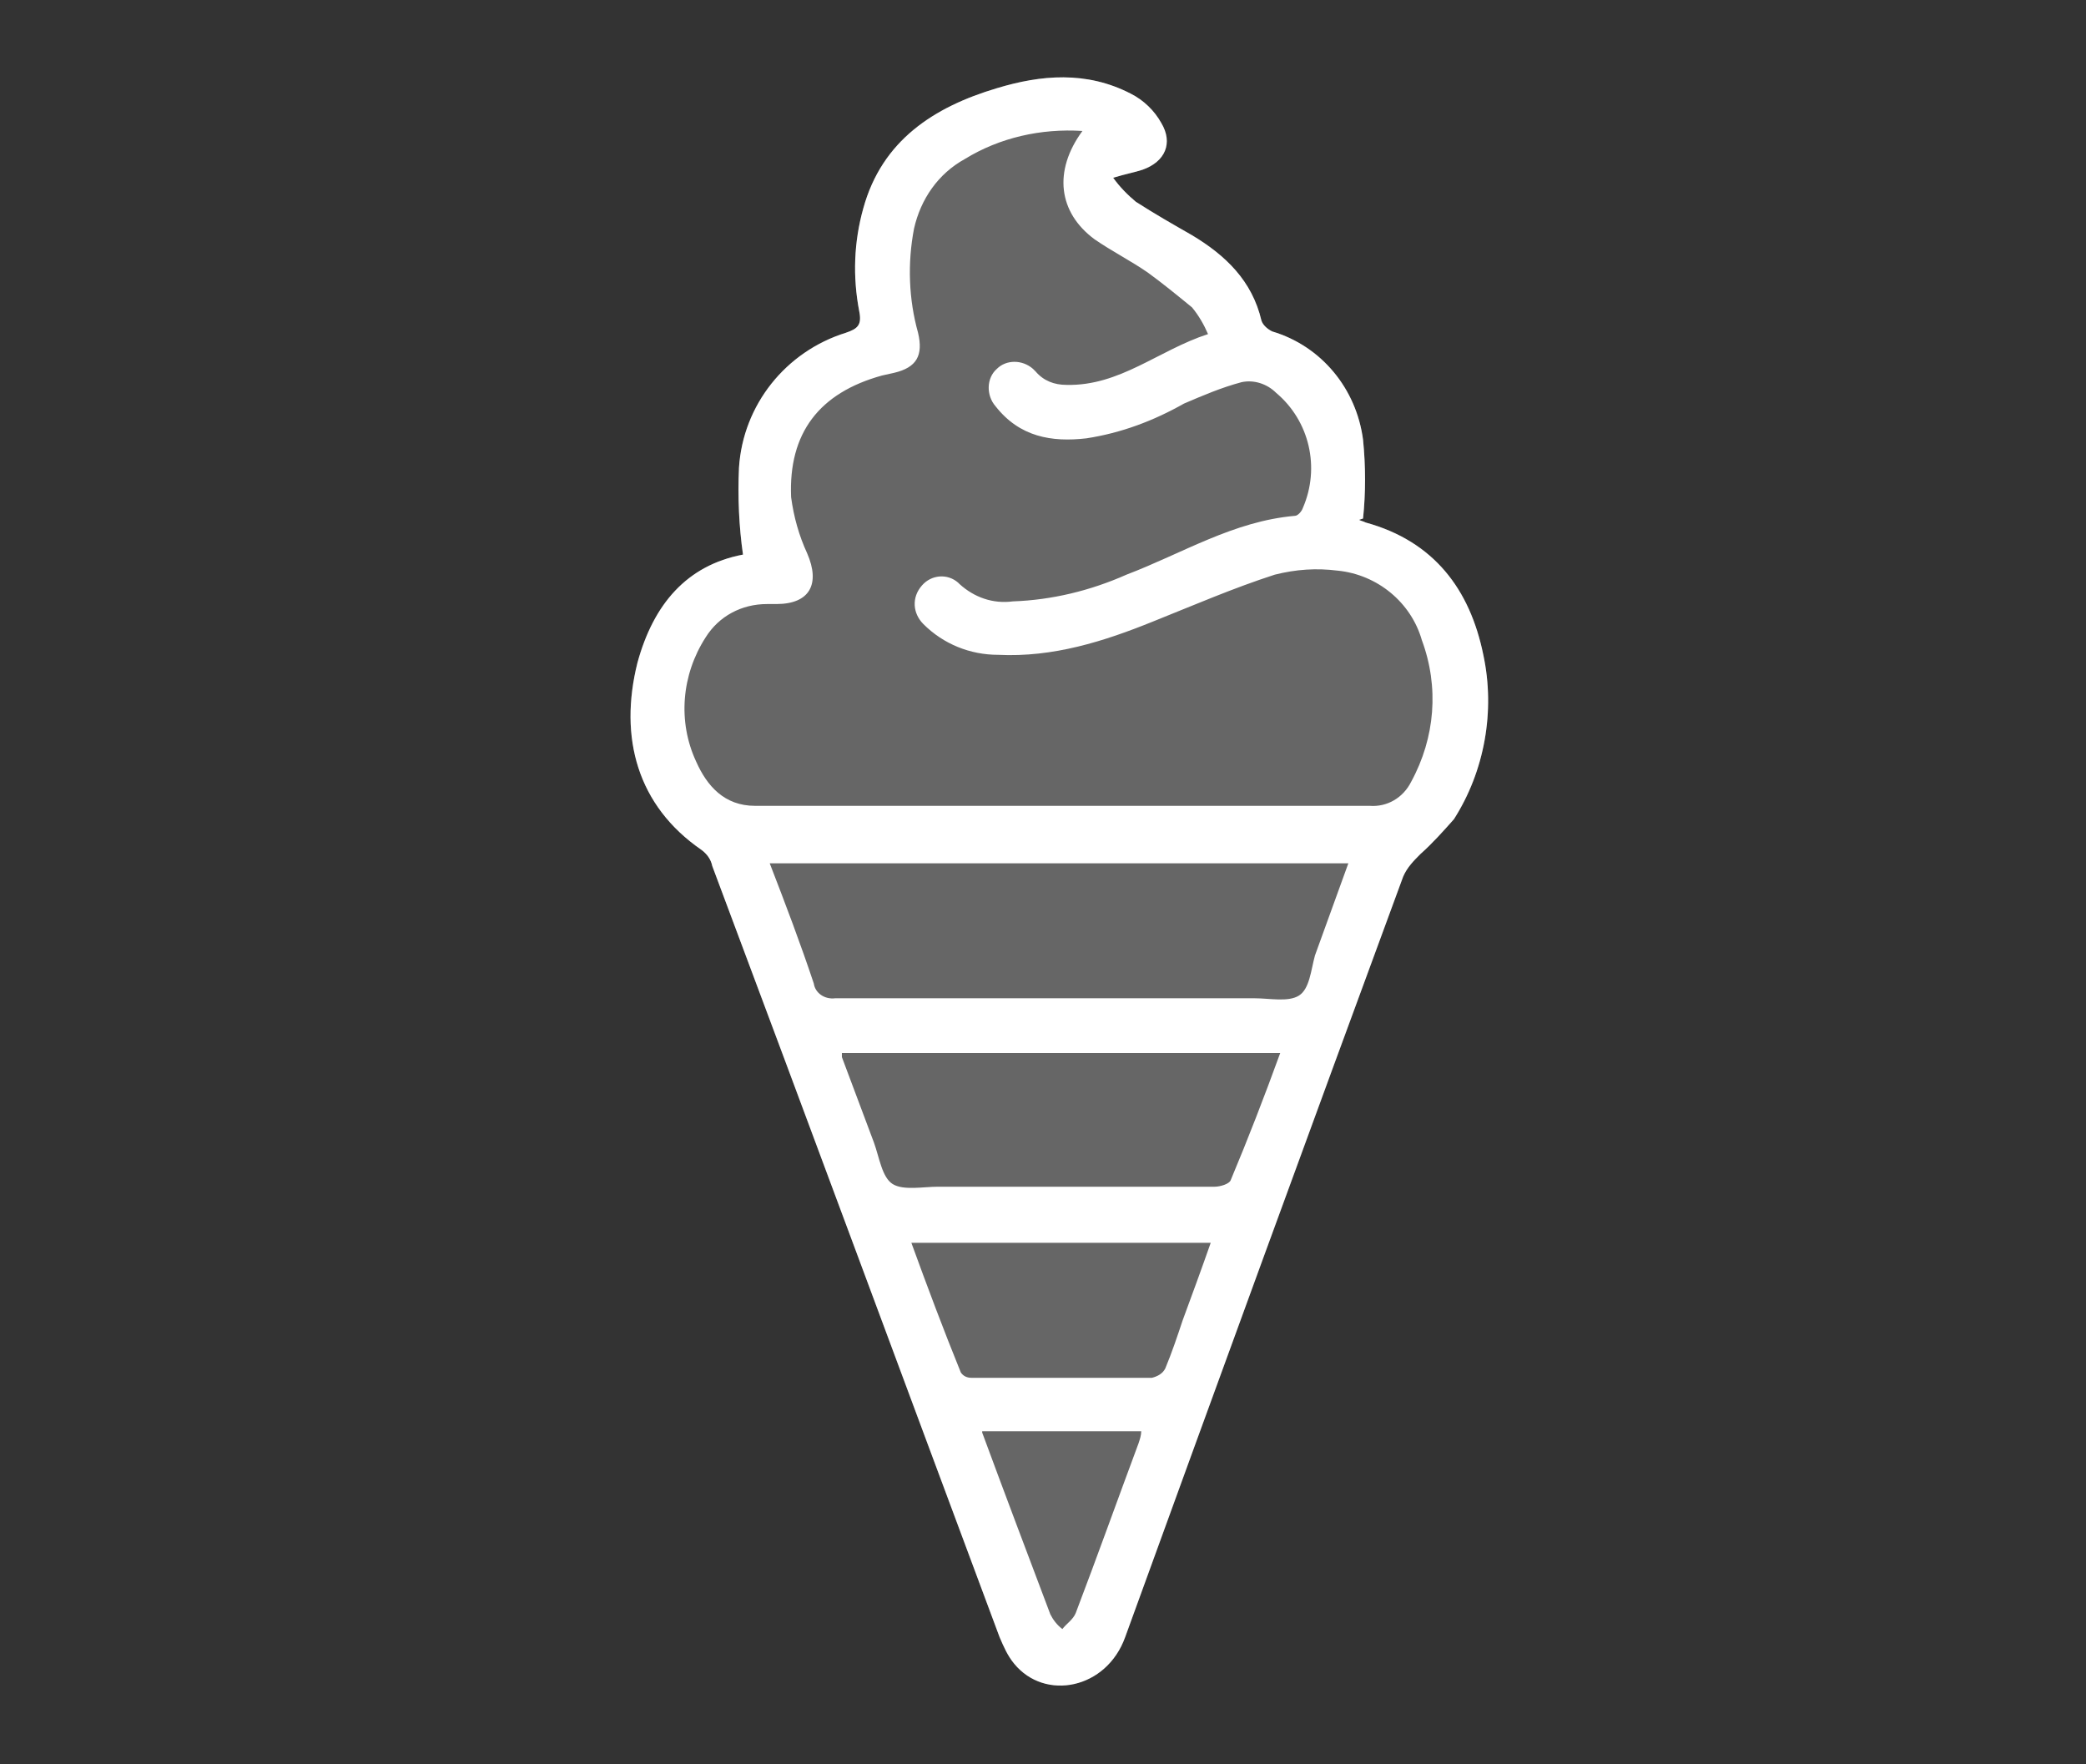
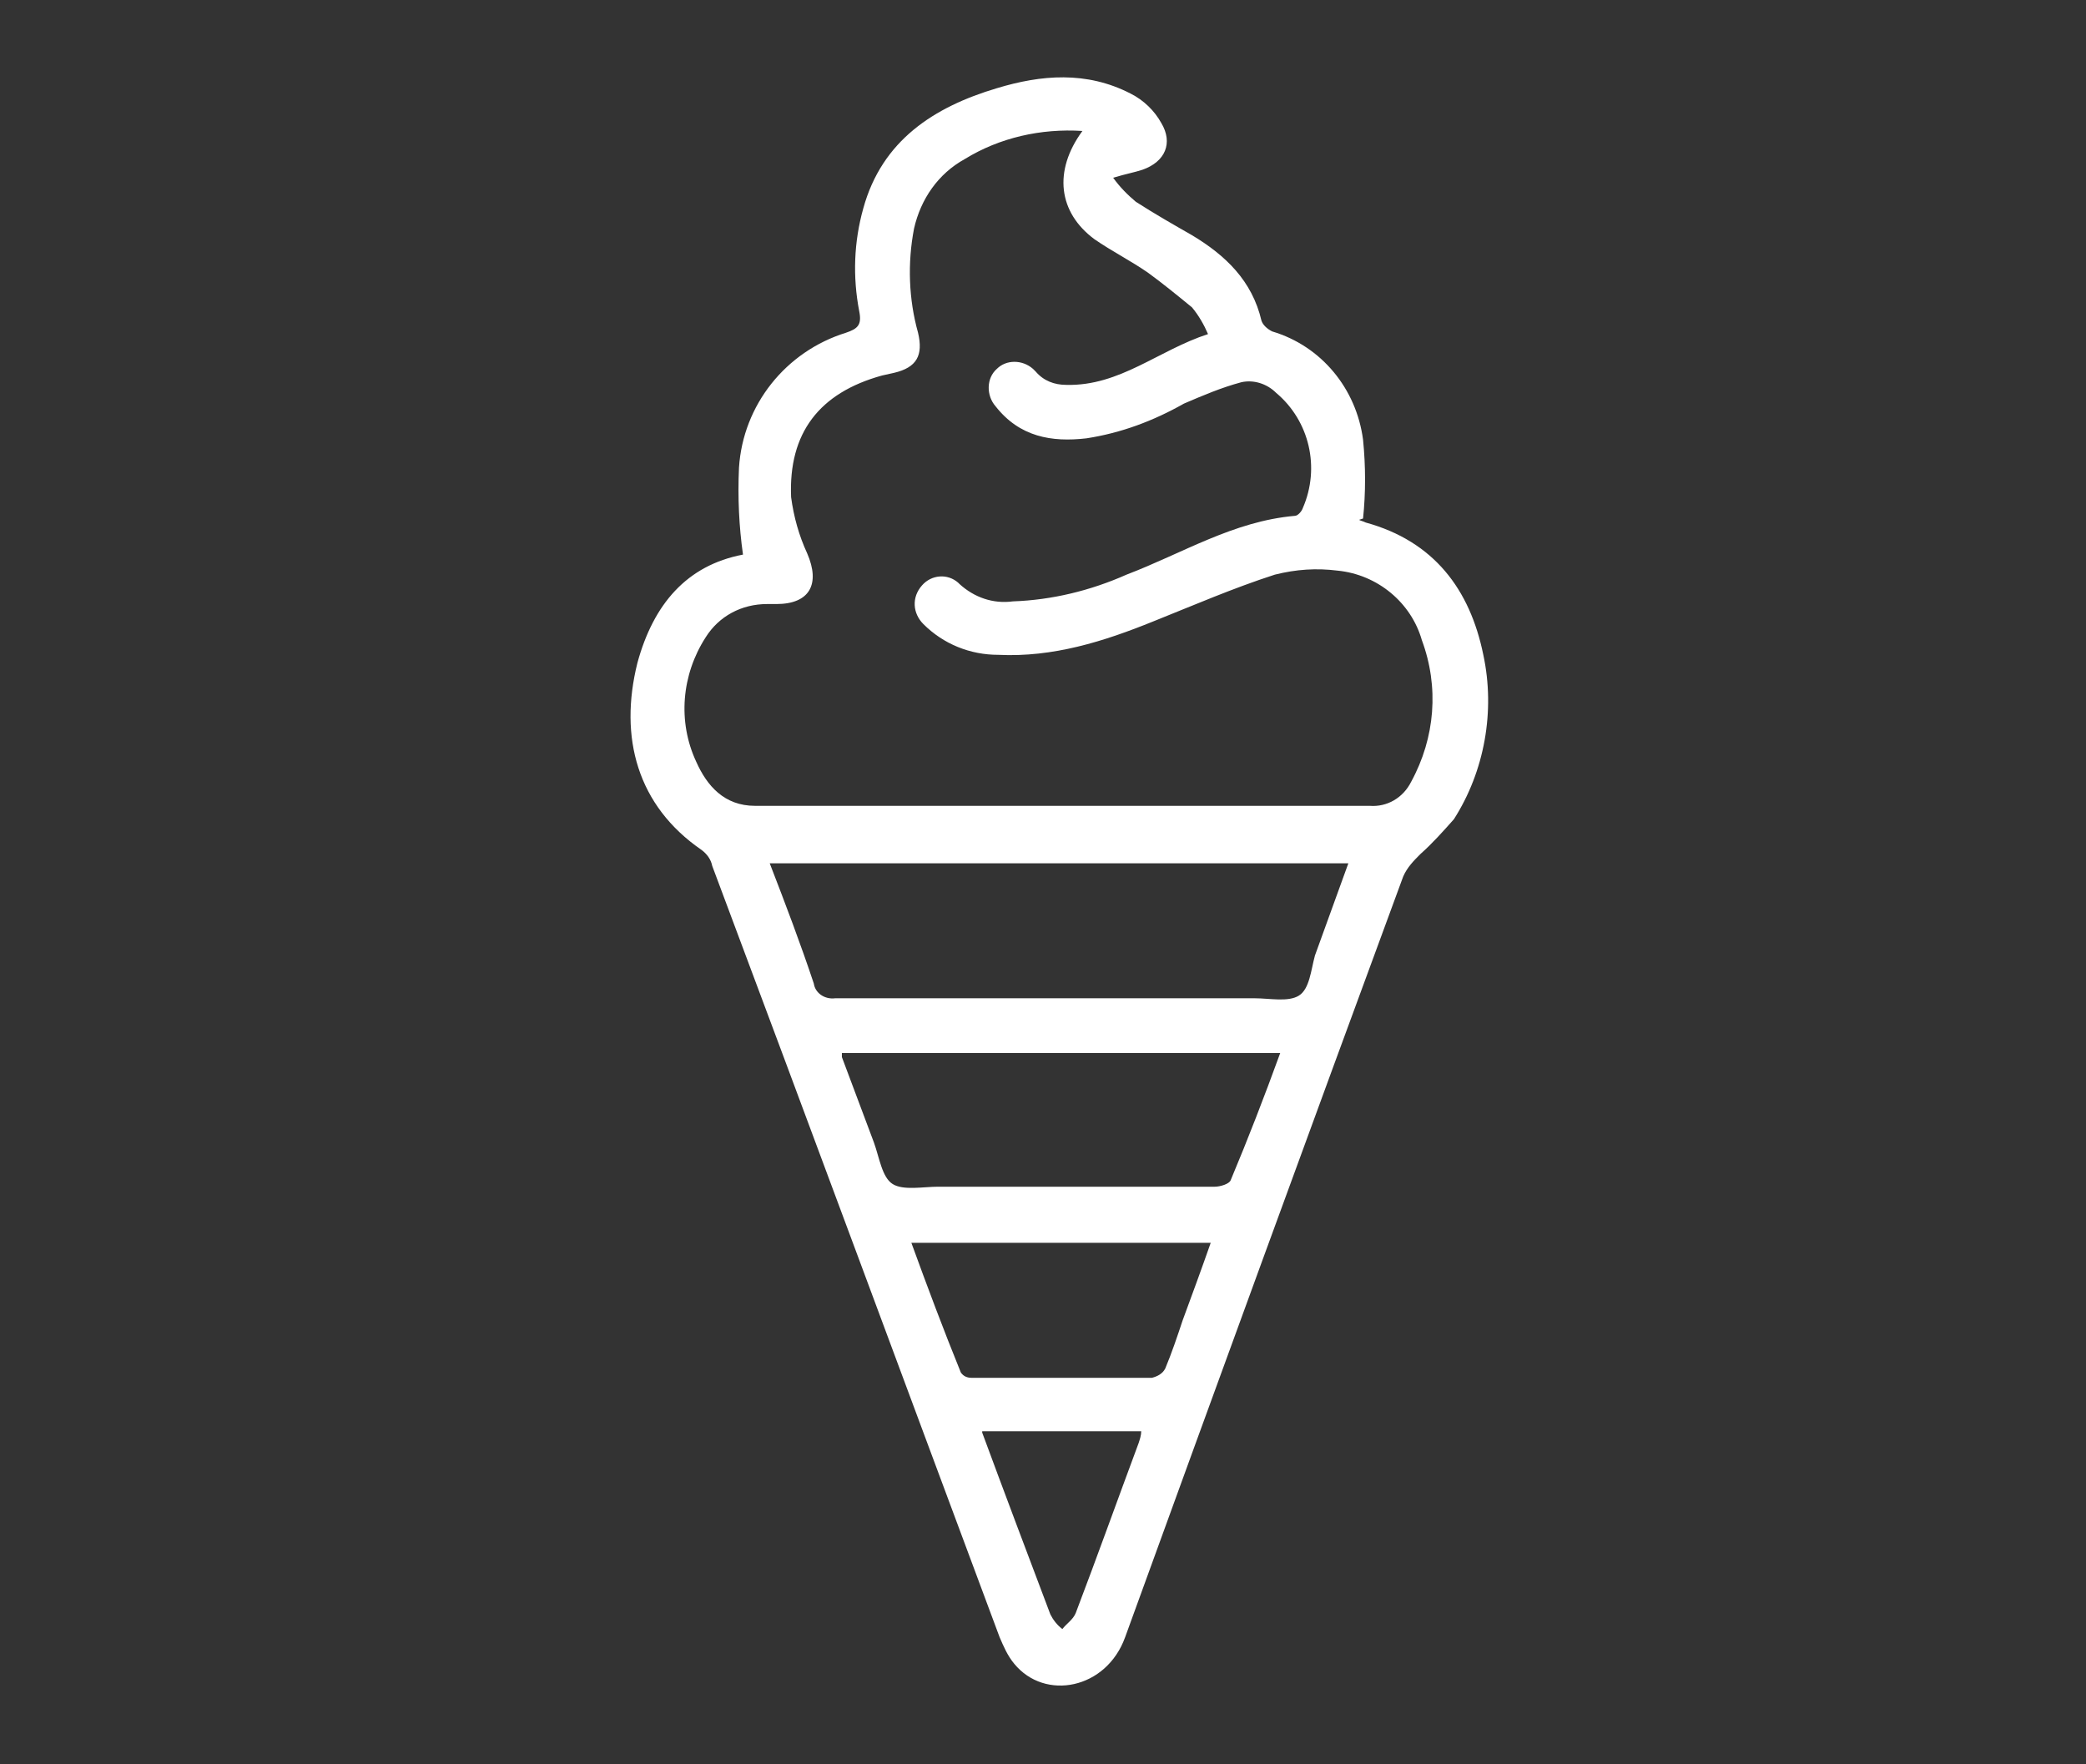
<svg xmlns="http://www.w3.org/2000/svg" version="1.1" id="Layer_1" x="0px" y="0px" viewBox="0 0 156.1 132" style="enable-background:new 0 0 156.1 132;" xml:space="preserve">
  <rect x="0" y="0" width="156.1" height="132" fill="#333333" stroke="none" />
  <style type="text/css">
	.st0{opacity:0.25;fill:#FFFFFF;enable-background:new    ;}
	.st1{fill:#FFFFFF;}
</style>
-   <path class="st0" d="M55.6,41.5c-0.3-2.1-0.4-4.3-0.3-6.5c0.3-4.7,3.5-8.7,8-10.1c0.9-0.3,1.2-0.6,1-1.6c-0.5-2.6-0.4-5.2,0.3-7.7  c1.4-5.1,5.3-7.6,10-9c3.3-1,6.7-1.3,10,0.4c1,0.5,1.8,1.3,2.3,2.2c0.9,1.5,0.3,2.9-1.4,3.5c-0.6,0.2-1.2,0.3-2.2,0.6  c0.5,0.7,1.1,1.3,1.7,1.8c1.4,0.9,2.8,1.7,4.2,2.5c2.5,1.5,4.5,3.4,5.2,6.4c0.1,0.3,0.4,0.6,0.8,0.8c3.7,1.1,6.3,4.3,6.8,8.1  c0.2,2,0.2,4,0,5.9l-0.3,0.1c0.2,0.1,0.3,0.1,0.5,0.2c5.1,1.4,7.8,5,8.8,9.9c0.9,4.2,0.1,8.7-2.2,12.3c-0.8,0.9-1.6,1.8-2.5,2.6  c-0.5,0.5-1,1-1.3,1.7c-7,19-13.9,37.9-20.8,56.9c-1.4,3.9-6,4.8-8.3,2c-0.5-0.6-0.8-1.3-1.1-2c-7.2-19.3-14.3-38.5-21.5-57.7  c-0.1-0.5-0.4-0.9-0.8-1.2c-4.8-3.3-6.2-8.4-4.8-14C48.9,45.2,51.4,42.3,55.6,41.5z" />
  <path class="st1" d="M55.6,41.5c-0.3-2.1-0.4-4.3-0.3-6.5c0.3-4.7,3.5-8.7,8-10.1c0.9-0.3,1.2-0.6,1-1.6c-0.5-2.6-0.4-5.2,0.3-7.7  c1.4-5.1,5.3-7.6,10-9c3.3-1,6.7-1.3,10,0.4c1,0.5,1.8,1.3,2.3,2.2c0.9,1.5,0.3,2.9-1.4,3.5c-0.6,0.2-1.2,0.3-2.2,0.6  c0.5,0.7,1.1,1.3,1.7,1.8c1.4,0.9,2.8,1.7,4.2,2.5c2.5,1.5,4.5,3.4,5.2,6.4c0.1,0.3,0.4,0.6,0.8,0.8c3.7,1.1,6.3,4.3,6.8,8.1  c0.2,2,0.2,4,0,5.9l-0.3,0.1c0.2,0.1,0.3,0.1,0.5,0.2c5.1,1.4,7.8,5,8.8,9.9c0.9,4.2,0.1,8.7-2.2,12.3c-0.8,0.9-1.6,1.8-2.5,2.6  c-0.5,0.5-1,1-1.3,1.7c-7,19-13.9,37.9-20.8,56.9c-1.4,3.9-6,4.8-8.3,2c-0.5-0.6-0.8-1.3-1.1-2c-7.2-19.3-14.3-38.5-21.5-57.7  c-0.1-0.5-0.4-0.9-0.8-1.2c-4.8-3.3-6.2-8.4-4.8-14C48.9,45.2,51.4,42.3,55.6,41.5z M81,9.8c-3.1-0.2-6.2,0.5-8.8,2.1  c-2,1.1-3.3,3-3.8,5.2c-0.5,2.6-0.4,5.3,0.3,7.8c0.4,1.7-0.1,2.6-1.8,3L66,28.1c-4.7,1.3-7,4.3-6.8,9.1c0.2,1.5,0.6,2.9,1.2,4.2  c1,2.3,0.2,3.8-2.3,3.8c-0.2,0-0.5,0-0.7,0c-1.9,0-3.6,0.9-4.6,2.5c-1.8,2.8-2.1,6.3-0.7,9.3c0.8,1.8,2.1,3.3,4.4,3.3  c15.3,0,30.7,0,46,0c1.3,0.1,2.5-0.6,3.1-1.8c1.8-3.3,2.1-7.1,0.8-10.6c-0.8-2.8-3.3-4.9-6.3-5.2c-1.6-0.2-3.1-0.1-4.7,0.3  c-3.1,1-6.1,2.3-9.1,3.5c-3.7,1.5-7.5,2.7-11.6,2.5c-2.1,0-4.1-0.8-5.6-2.3c-0.8-0.8-0.9-2-0.1-2.9c0.7-0.8,1.9-0.9,2.7-0.2  c0,0,0,0,0.1,0.1c1.1,1,2.5,1.5,4,1.3c2.9-0.1,5.8-0.8,8.5-2c4.2-1.6,8-4,12.6-4.4c0.2,0,0.5-0.3,0.6-0.6c1.3-3,0.5-6.5-2-8.6  c-0.7-0.7-1.7-1-2.6-0.8c-1.5,0.4-2.9,1-4.3,1.6c-2.3,1.3-4.7,2.2-7.3,2.6c-2.6,0.3-5-0.1-6.8-2.4c-0.7-0.8-0.7-2.1,0.1-2.8  c0,0,0,0,0,0c0.7-0.7,1.9-0.7,2.7,0c0.1,0.1,0.1,0.1,0.2,0.2c0.6,0.7,1.4,1,2.3,1c4,0.1,6.9-2.6,10.6-3.8c-0.3-0.7-0.7-1.4-1.2-2  c-1.1-0.9-2.2-1.8-3.3-2.6c-1.3-0.9-2.7-1.6-4-2.5C79.2,15.9,78.8,12.8,81,9.8z M57.6,64.6c1.2,3.1,2.3,6,3.3,9  c0.1,0.7,0.8,1.2,1.6,1.1c10.5,0,20.9,0,31.4,0c1.1,0,2.5,0.3,3.3-0.2s0.9-1.9,1.2-3l2.5-6.9L57.6,64.6z M95.8,78.8H63  c0,0.1,0,0.2,0,0.3c0.8,2.1,1.6,4.3,2.4,6.4c0.4,1.1,0.6,2.6,1.4,3.1s2.3,0.2,3.4,0.2c6.9,0,13.8,0,20.7,0c0.4,0,1.1-0.2,1.2-0.5  C93.4,85.2,94.6,82.1,95.8,78.8z M68.2,93c1.2,3.3,2.4,6.5,3.7,9.7c0.2,0.3,0.5,0.4,0.8,0.4c4.5,0,9,0,13.5,0c0.4-0.1,0.8-0.3,1-0.7  c0.5-1.2,0.9-2.4,1.3-3.6c0.7-1.9,1.4-3.8,2.1-5.8L68.2,93z M73.5,107.2c1.7,4.6,3.4,9.1,5.1,13.6c0.2,0.4,0.5,0.8,0.9,1.1  c0.3-0.4,0.8-0.7,1-1.2c1.6-4.2,3.1-8.4,4.7-12.7c0.1-0.3,0.2-0.6,0.2-0.9H73.5z" />
</svg>